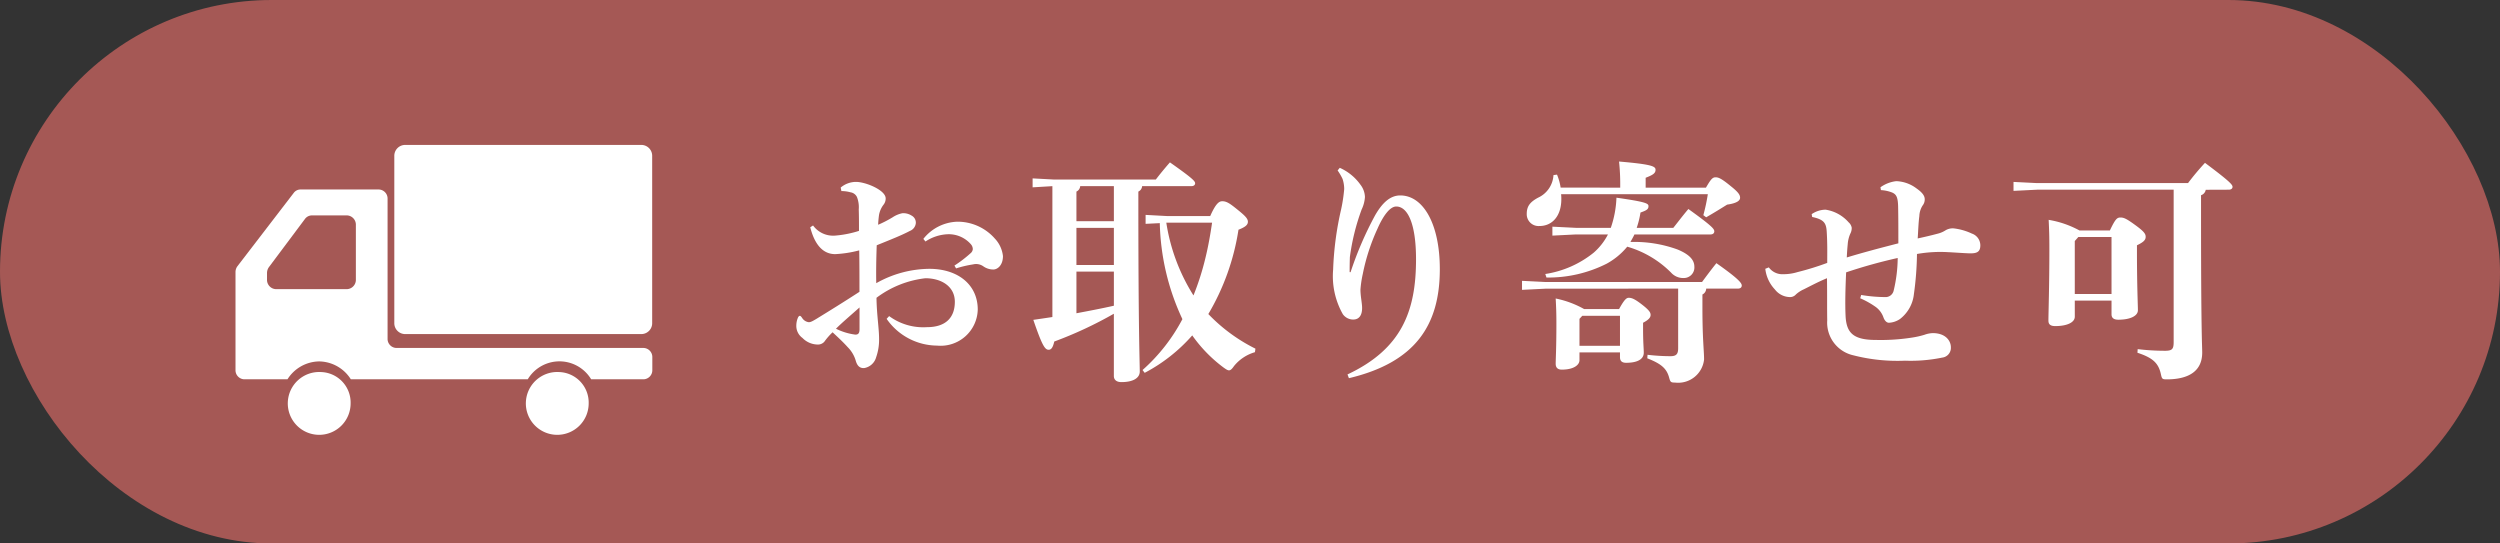
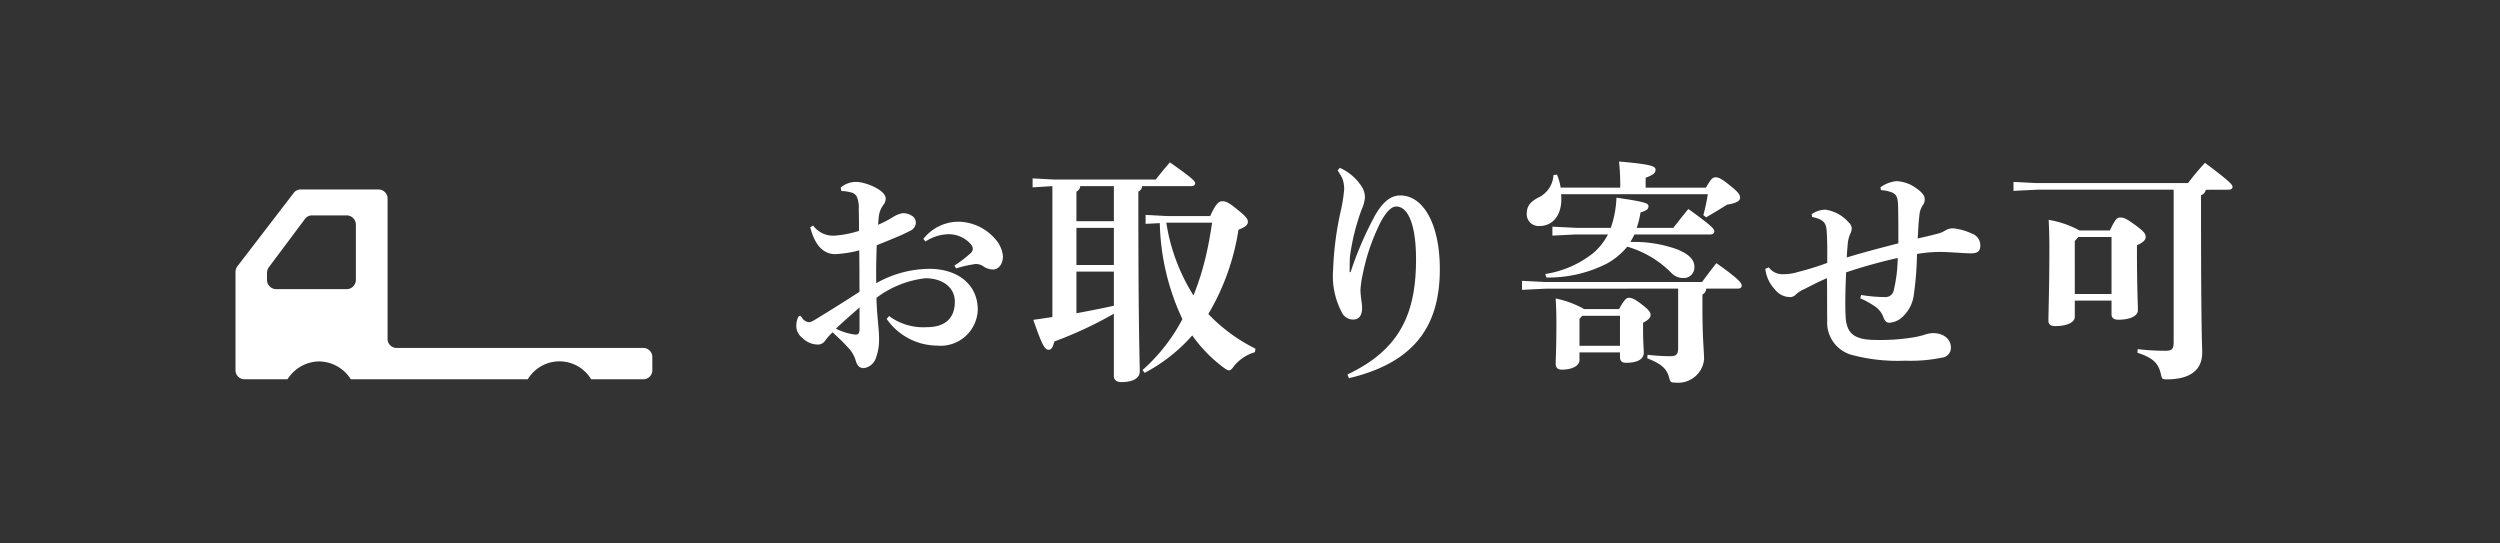
<svg xmlns="http://www.w3.org/2000/svg" width="138" height="30" viewBox="0 0 138 30">
  <rect x="0" y="0" width="138" height="30" fill="#333333" stroke="none" />
  <g id="グループ_122" data-name="グループ 122" transform="translate(-374 -445)">
-     <rect id="Base" width="138" height="30" rx="15" transform="translate(374 445)" fill="#a55855" />
    <path id="Label" d="M8.086-6.669a2.4,2.4,0,0,1,1.2-.4,1.628,1.628,0,0,1,1.313.559.42.42,0,0,1,.1.26.333.333,0,0,1-.13.234,6.91,6.91,0,0,1-.884.676l.091.156a6.08,6.08,0,0,1,.936-.221.692.692,0,0,1,.559.1.957.957,0,0,0,.559.182c.234,0,.533-.234.533-.741a1.673,1.673,0,0,0-.455-.975,2.734,2.734,0,0,0-2.067-.923,2.492,2.492,0,0,0-1.872.949ZM5.941-2.4A3.419,3.419,0,0,0,8.723-.923a2.05,2.05,0,0,0,2.249-1.989c0-1.352-1.066-2.249-2.678-2.249a6.041,6.041,0,0,0-2.925.793c-.013-.676,0-1.352.026-2.093.832-.338,1.365-.546,1.833-.793a.512.512,0,0,0,.325-.429A.437.437,0,0,0,7.319-8.1a.847.847,0,0,0-.507-.13,1.5,1.5,0,0,0-.533.221,6.184,6.184,0,0,1-.806.416,5.429,5.429,0,0,1,.052-.559,1.332,1.332,0,0,1,.234-.533.552.552,0,0,0,.13-.364c0-.455-1.105-.91-1.638-.91a1.318,1.318,0,0,0-.845.312l.039.195a1.82,1.82,0,0,1,.494.065.478.478,0,0,1,.364.26,1.557,1.557,0,0,1,.1.689c.013.4.013.741.013,1.183a5.866,5.866,0,0,1-1.313.26,1.368,1.368,0,0,1-1.222-.559l-.156.1c.3,1.17.858,1.482,1.378,1.482a6.351,6.351,0,0,0,1.326-.208c.013.7.013,1.456.013,2.288-.858.559-1.7,1.079-2.4,1.508-.221.13-.3.169-.4.169a.508.508,0,0,1-.364-.234c-.052-.078-.091-.117-.13-.117s-.065.039-.091.078a1.106,1.106,0,0,0-.1.442.818.818,0,0,0,.338.7,1.19,1.19,0,0,0,.819.364.473.473,0,0,0,.39-.156,3.46,3.46,0,0,1,.455-.52c.364.338.624.585.832.819a1.749,1.749,0,0,1,.455.78c.078.247.208.39.455.377a.828.828,0,0,0,.663-.6A2.9,2.9,0,0,0,5.525-1.3c0-.585-.13-1.326-.143-2.262a5.524,5.524,0,0,1,2.7-1.079c.871,0,1.625.442,1.625,1.3,0,.91-.546,1.4-1.534,1.4a3.178,3.178,0,0,1-2.093-.611ZM4.446-3.029v1.2c0,.26-.1.3-.234.3a3.348,3.348,0,0,1-1.066-.325C3.458-2.171,3.965-2.6,4.446-3.029ZM21.021-7.683a13.114,13.114,0,0,0,1.248,5.3,9.9,9.9,0,0,1-2.2,2.808l.117.156a9.163,9.163,0,0,0,2.626-2.067A7.808,7.808,0,0,0,24.557.3c.13.091.208.143.286.143S25,.377,25.116.208a2.308,2.308,0,0,1,1.157-.767L26.3-.754a9.36,9.36,0,0,1-2.6-1.911,13,13,0,0,0,1.664-4.654c.364-.143.52-.26.52-.442s-.182-.351-.585-.676-.585-.455-.832-.455c-.182,0-.364.143-.663.819H21.437l-1.2-.065v.494Zm.416-.026h2.47c-.1.689-.221,1.365-.39,2.041a14.594,14.594,0,0,1-.637,1.976,10.511,10.511,0,0,1-1.5-4.017Zm1.326-2.015c.13,0,.208-.065.208-.156,0-.117-.117-.26-1.391-1.157-.286.325-.572.676-.78.949H15.21L14-10.153v.494l1.092-.065V-2.5q-.507.078-1.053.156c.481,1.4.637,1.651.845,1.651.143,0,.234-.117.312-.455a21.949,21.949,0,0,0,3.289-1.534V.754c0,.208.143.338.416.338.663,0,1.014-.234,1.014-.585,0-.481-.078-2.3-.078-9.321v-.611a.354.354,0,0,0,.208-.3Zm-4.277,6.6c-.689.156-1.378.286-2.067.416v-2.3h2.067Zm0-2.249H16.419V-7.423h2.067Zm0-2.418H16.419V-9.425a.354.354,0,0,0,.208-.3h1.859Zm12.35-2.8a2.906,2.906,0,0,1,.273.468,1.8,1.8,0,0,1,.091.559,8.707,8.707,0,0,1-.169,1.118,17.37,17.37,0,0,0-.442,3.328,4.262,4.262,0,0,0,.533,2.457.7.7,0,0,0,.572.3c.338,0,.494-.247.494-.637,0-.273-.091-.65-.091-1.014a5.9,5.9,0,0,1,.13-.871,11.122,11.122,0,0,1,.806-2.483c.325-.741.7-1.235,1.04-1.235.611,0,1.092.9,1.092,2.912,0,2.86-.793,4.953-3.783,6.357l.078.208c3.666-.871,5.018-2.925,5.018-6.019,0-2.509-.923-4.069-2.184-4.069-.585,0-1.014.455-1.378,1.079a19.1,19.1,0,0,0-1.365,3.159L31.5-4.979c0-.182,0-.416.013-.832a12.169,12.169,0,0,1,.65-2.626,1.871,1.871,0,0,0,.182-.689A1.171,1.171,0,0,0,32.1-9.8a2.786,2.786,0,0,0-1.144-.936ZM44.187-.546h2.236v.26c0,.221.117.312.338.312.6,0,.975-.182.975-.559,0-.247-.039-.52-.039-1.339v-.312c.273-.143.416-.273.416-.429,0-.117-.039-.234-.455-.559s-.585-.39-.754-.39c-.143,0-.273.156-.533.624H44.447a5.368,5.368,0,0,0-1.573-.585c.026.507.039.754.039,1.417,0,1.287-.039,1.963-.039,2.184s.117.325.338.325c.663,0,.975-.26.975-.52Zm0-.364V-2.4l.156-.169h2.08V-.91ZM45.76-7.059a3.417,3.417,0,0,1-.78,1A5.6,5.6,0,0,1,42.3-4.875l.065.195a7.146,7.146,0,0,0,3.328-.767,3.888,3.888,0,0,0,1.131-.936,5.606,5.606,0,0,1,2.418,1.43.9.9,0,0,0,.715.3.582.582,0,0,0,.572-.624c0-.39-.3-.689-.923-.949A6.971,6.971,0,0,0,47-6.643c.078-.143.156-.273.221-.416h4.2c.143,0,.208-.078.208-.169,0-.13-.091-.273-1.43-1.235-.338.4-.572.715-.832,1.04H47.346a4.726,4.726,0,0,0,.208-.845c.338-.117.442-.182.442-.351,0-.143-.1-.234-1.768-.468a5.66,5.66,0,0,1-.312,1.664H43.992l-1.3-.065v.494l1.3-.065ZM43.147-9.646a3.039,3.039,0,0,0-.2-.715l-.195.026A1.46,1.46,0,0,1,41.9-9.087c-.455.247-.624.481-.624.9a.652.652,0,0,0,.7.663c.715,0,1.209-.559,1.209-1.482a1.92,1.92,0,0,0-.013-.273h8.1a10.716,10.716,0,0,1-.247,1.157l.156.117c.429-.247.806-.481,1.157-.7.559-.078.715-.234.715-.377s-.065-.286-.507-.637c-.507-.416-.676-.494-.845-.494s-.26.1-.533.572H47.84v-.546c.4-.156.546-.247.546-.442s-.221-.3-2.015-.455a11.3,11.3,0,0,1,.065,1.3v.143Zm6.487,5.577V-.78c0,.325-.1.442-.429.442a11.1,11.1,0,0,1-1.261-.078l-.013.195C48.685.078,49,.325,49.14.858c.065.234.091.26.325.26a1.437,1.437,0,0,0,1.6-1.274c0-.481-.091-1.131-.091-2.834v-.754a.371.371,0,0,0,.208-.325h1.755c.143,0,.208-.078.208-.169,0-.13-.143-.351-1.4-1.235-.312.39-.533.689-.793,1.04H42.315l-1.3-.065V-4l1.3-.065Zm10.049.533a4.721,4.721,0,0,1,.858.481,1.209,1.209,0,0,1,.429.585c.052.143.156.286.3.286a1.186,1.186,0,0,0,.611-.208,1.994,1.994,0,0,0,.767-1.378,17.42,17.42,0,0,0,.169-2.21,7.411,7.411,0,0,1,1.729-.1c.312.013.975.065,1.235.065.364,0,.533-.1.533-.442a.688.688,0,0,0-.468-.65,3.206,3.206,0,0,0-1-.286.771.771,0,0,0-.442.1,1.457,1.457,0,0,1-.455.195c-.338.091-.728.182-1.092.26.026-.364.039-.845.091-1.235a1.146,1.146,0,0,1,.182-.585A.533.533,0,0,0,63.245-9c0-.182-.117-.364-.455-.6a1.962,1.962,0,0,0-1.118-.4,1.858,1.858,0,0,0-.871.338l.026.156a2.024,2.024,0,0,1,.611.13c.234.1.325.247.338.767.013.611.013,1.222.013,2.041-1.014.26-1.95.507-2.847.78.013-.247.026-.468.052-.728a1.745,1.745,0,0,1,.143-.585.668.668,0,0,0,.078-.325.508.508,0,0,0-.169-.3,2.116,2.116,0,0,0-1.274-.7,1.386,1.386,0,0,0-.767.247l.026.156c.676.143.78.351.806.845.039.65.026,1.144.026,1.69a15.2,15.2,0,0,1-1.638.507,2.66,2.66,0,0,1-.793.117.92.92,0,0,1-.793-.377l-.195.078a1.988,1.988,0,0,0,.533,1.144,1.063,1.063,0,0,0,.793.416.427.427,0,0,0,.364-.143,1.622,1.622,0,0,1,.442-.286c.338-.169.767-.4,1.274-.611.013.936,0,1.586.013,2.327A1.847,1.847,0,0,0,59.293-.39a9.772,9.772,0,0,0,2.86.3A8.643,8.643,0,0,0,64.207-.26a.541.541,0,0,0,.481-.572c0-.351-.286-.78-1-.78a1.483,1.483,0,0,0-.455.091,4.771,4.771,0,0,1-.689.156,11.188,11.188,0,0,1-2,.13c-1.248,0-1.6-.4-1.664-1.248-.039-.715-.013-1.6.026-2.483a28.262,28.262,0,0,1,2.847-.793,7.937,7.937,0,0,1-.221,1.794.458.458,0,0,1-.481.364,8.2,8.2,0,0,1-1.313-.117ZM80.028-9.529c.13,0,.208-.065.208-.156,0-.117-.13-.286-1.521-1.326a14.223,14.223,0,0,0-.936,1.118H69.446l-1.3-.065v.494l1.3-.065h7.54v8.411c0,.4-.091.481-.494.481A12.641,12.641,0,0,1,75-.728l-.013.2c.871.286,1.17.585,1.3,1.209.052.234.078.26.312.26,1.274,0,1.963-.494,1.963-1.482,0-.377-.065-.988-.065-7.683v-1a.378.378,0,0,0,.26-.3Zm-8.5,6.123h2.028v.754c0,.195.117.3.377.3.65,0,1.079-.208,1.079-.52s-.052-1.326-.052-3.25v-.338c.351-.169.481-.286.481-.468,0-.156-.078-.286-.559-.637s-.637-.429-.832-.429-.286.091-.585.715H71.786a5.383,5.383,0,0,0-1.7-.585c.026.546.039.845.039,1.651,0,1.976-.052,3.484-.052,3.913,0,.208.117.3.377.3.637,0,1.079-.195,1.079-.52Zm0-.364V-6.695l.195-.221h1.833V-3.77Z" transform="translate(417 465)" fill="#fff" />
-     <path id="Label_-_アウトライン" data-name="Label - アウトライン" d="M21.5-11.7l.367.258c.629.443,1,.72,1.212.9a.892.892,0,0,1,.391.665.668.668,0,0,1-.708.656h-2.4l-.029.037v.373c0,.061,0,.121,0,.181l1.113.06h2.035c.22-.435.509-.819.981-.819a1.828,1.828,0,0,1,1.146.566c.452.364.771.654.771,1.065a.9.9,0,0,1-.576.794,13.513,13.513,0,0,1-1.482,4.226,9.238,9.238,0,0,0,2.2,1.543l.312.162-.117.875L26.4-.076a1.8,1.8,0,0,0-.886.586.855.855,0,0,1-.672.431A.984.984,0,0,1,24.27.709L24.257.7A8.45,8.45,0,0,1,22.775-.707a9.8,9.8,0,0,1-2.351,1.734l-.263.14a1.649,1.649,0,0,1-1.258.426.841.841,0,0,1-.916-.838v-2.59a21.923,21.923,0,0,1-2.38,1.075.768.768,0,0,1-.721.573c-.611,0-.846-.61-1.318-1.989l-.2-.572.6-.085.624-.091V-9.193L13.5-9.128v-1.552l1.722.093h5.332c.2-.255.43-.53.65-.779ZM15.919-9.588h-.326v7.521L15.169-2l-.455.069q.08.218.144.379l.17-.061c.456-.163.941-.363,1.435-.589l-.545.1Zm3.419,0h-.352V.59a.833.833,0,0,0,.43-.1c0-.03,0-.065,0-.106l-.023-.03.022-.019c0-.086,0-.194-.007-.326-.021-.974-.069-3.256-.069-8.825Zm-1.352.364H16.948l-.029.037v.9h1.067Zm7.272,1.408c-.063-.057-.151-.132-.274-.232a2.725,2.725,0,0,0-.455-.328,1.441,1.441,0,0,0-.1.167h.063l-.087.575c-.092.612-.212,1.339-.4,2.088A15.169,15.169,0,0,1,23.343-3.5l-.354.867-.524-.777q-.145-.215-.278-.444a8.963,8.963,0,0,0,.526,1.248l.121.235-.126.232-.031.056.181-.207.366.524a7.223,7.223,0,0,0,1.55,1.6,2.941,2.941,0,0,1,.605-.531,9.315,9.315,0,0,1-2.047-1.63l-.26-.279.2-.325a12.441,12.441,0,0,0,1.6-4.477l.048-.277.261-.1Zm-1.937.607H22a10.709,10.709,0,0,0,.779,2.329q.138-.439.256-.909C23.154-6.279,23.247-6.762,23.322-7.209ZM21.7-2.392a13.193,13.193,0,0,1-1.149-4.767l-.216.011c.007,3.585.036,5.513.056,6.567A9.881,9.881,0,0,0,21.7-2.392ZM17.986-6.923H16.919v1.054h1.067Zm0,2.418H16.919v1.2c.354-.068.712-.139,1.067-.214Zm60.668-7.176.36.269c1.512,1.131,1.722,1.341,1.722,1.726a.668.668,0,0,1-.708.656h-.973a.847.847,0,0,1-.061.065v.735c0,5.4.043,6.843.059,7.384,0,.137.006.219.006.3,0,1.26-.9,1.982-2.463,1.982a.708.708,0,0,1-.8-.652V.778c-.081-.387-.2-.583-.966-.836l-.369-.121.074-1.109.524.064a12.163,12.163,0,0,0,1.429.087V-9.029H69.459l-1.813.091v-1.545l1.813.091h8.074c.253-.324.532-.652.817-.958Zm.524,1.652c-.112-.088-.244-.189-.4-.307q-.132.152-.259.307Zm-1.185.636h-.508v8.275c0,.679-.307.982-.995.981a1.91,1.91,0,0,1,.249.571c1.319-.044,1.319-.7,1.319-.98,0-.065,0-.142-.006-.269-.016-.546-.059-2-.059-7.414ZM45.811-11.64l.6.052a12.532,12.532,0,0,1,1.761.231c.472.121.711.363.711.722a.742.742,0,0,1-.169.488h2.168a.956.956,0,0,1,.817-.572c.36,0,.649.187,1.159.6.439.349.693.629.693,1.026,0,.312-.183.707-1.036.855-.212.133-.436.272-.678.417a.751.751,0,0,1,.284.587.674.674,0,0,1-.708.669H50.086a1.531,1.531,0,0,1,.941,1.185c.1-.129.2-.264.322-.411l.293-.366.384.269c1.383.97,1.617,1.261,1.617,1.644a.674.674,0,0,1-.708.669H51.517q-.02.028-.044.056v.523c0,1.1.037,1.738.065,2.206.015.249.026.446.026.628a1.914,1.914,0,0,1-2.1,1.774.721.721,0,0,1-.807-.626c-.077-.286-.188-.453-.848-.722a1.836,1.836,0,0,1-1.049.257.771.771,0,0,1-.809-.572H44.684c-.041.483-.5.949-1.472.949a.787.787,0,0,1-.838-.825c0-.073,0-.176.008-.331.011-.356.031-.951.031-1.853,0-.644-.013-.889-.038-1.377l0-.086h-.043l-1.813.091V-5.024l1.231.062-.1-.293.557-.11a5.106,5.106,0,0,0,2.44-1.064q.071-.065.135-.13H44l-1.813.091v-.571a1.873,1.873,0,0,1-.215.012,1.157,1.157,0,0,1-1.2-1.163,1.431,1.431,0,0,1,.885-1.336c.387-.212.5-.328.605-.9l.067-.355.935-.125.147.356a3.432,3.432,0,0,1,.138.405h2.38c-.008-.342-.028-.595-.059-.892Zm1.529,1.153c-.12-.015-.26-.031-.422-.048.012.215.018.451.018.746v.007h.4Zm5.03,1.265c-.038-.032-.082-.069-.135-.111l-.006-.005c-.192-.157-.317-.25-.4-.305l-.064.433c-.016.106-.032.2-.049.3l.354-.221.091-.057.106-.015ZM41.977-8.027c.658,0,.709-.752.709-.982q0-.013,0-.025a2.517,2.517,0,0,1-.547.385c-.364.2-.364.3-.364.458C41.775-8.145,41.775-8.027,41.977-8.027ZM45.7-8.782H43.677a2.3,2.3,0,0,1-.216.832L44-7.923h1.547A5.34,5.34,0,0,0,45.7-8.782Zm4.105,0H48.48a.687.687,0,0,1,.016.163.747.747,0,0,1-.462.7h1.085l.1-.126C49.394-8.273,49.576-8.505,49.808-8.782Zm-2.73.332c-.112-.02-.244-.041-.4-.065a5.973,5.973,0,0,1-.192.956h.082l-.269.538-.037.1h-.013l-.044.088a3.657,3.657,0,0,1-.6.855,3.158,3.158,0,0,0,.823-.712l.063-.08.06-.11L46.62-7c.042-.075.082-.146.116-.216l.141-.382a4.236,4.236,0,0,0,.184-.754Zm2.341,2.686a4.377,4.377,0,0,0-.563-.181A5.411,5.411,0,0,1,49.6-5.3a.411.411,0,0,0,.358.149c.065,0,.072-.087.072-.124C50.031-5.468,49.7-5.647,49.419-5.764Zm-.887.831a5.177,5.177,0,0,0-1.548-.872,4.768,4.768,0,0,1-1.037.79q-.073.042-.15.082Zm1.941,1h-.339V-.78a.828.828,0,0,1-.771.934,1.738,1.738,0,0,1,.225.46c.493-.038.975-.305.975-.769,0-.152-.011-.336-.024-.57-.027-.453-.067-1.138-.067-2.264Zm-4.309.364H44.332a2.249,2.249,0,0,1,.271.131h1.478C46.108-3.483,46.136-3.526,46.164-3.569Zm2.97,0H47.962l0,0c.42.328.647.577.647.953A.883.883,0,0,1,48.2-1.9v.03c0,.488.014.774.025.982.338.033.628.049.912.051Zm-1.627.92c-.04-.035-.091-.077-.157-.129A2.964,2.964,0,0,0,47-3.022c-.021.032-.047.073-.08.127V-.48a.77.77,0,0,0,.313-.073c0-.071,0-.147-.01-.249-.012-.223-.028-.528-.028-1.07v-.615l.268-.14Zm-3.72-.059c-.115-.042-.248-.086-.382-.129.006.2.008.42.008.732,0,.918-.02,1.523-.031,1.885q0,.064,0,.117a.784.784,0,0,0,.309-.081V-2.6Zm2.136.635H44.687v.664h1.236Zm-15.13-9.284.365.163a3.3,3.3,0,0,1,1.356,1.115,1.647,1.647,0,0,1,.331.953,1.536,1.536,0,0,1-.019.237A1.9,1.9,0,0,1,34.294-9.7a2.308,2.308,0,0,1,2,1.352,6.756,6.756,0,0,1,.681,3.217A6.455,6.455,0,0,1,35.736-.982,7.146,7.146,0,0,1,31.576,1.37l-.429.1L30.752.42l.418-.2a5.781,5.781,0,0,0,2.786-2.418,7.164,7.164,0,0,0,.71-3.486c0-1.887-.43-2.367-.573-2.409a2.221,2.221,0,0,0-.6.933,10.642,10.642,0,0,0-.772,2.374c-.01.055-.021.115-.033.176A4.094,4.094,0,0,0,32.6-4a4.086,4.086,0,0,0,.046.513,3.912,3.912,0,0,1,.045.5,1,1,0,0,1-.994,1.137,1.2,1.2,0,0,1-.986-.518,4.746,4.746,0,0,1-.619-2.738,17.811,17.811,0,0,1,.453-3.431A8.312,8.312,0,0,0,30.7-9.555a1.3,1.3,0,0,0-.058-.378,2.524,2.524,0,0,0-.218-.365l-.2-.3Zm.6,3.662a9.342,9.342,0,0,1,.3-.927l.023-.058a1.3,1.3,0,0,0,.124-.445A.646.646,0,0,0,31.7-9.5a10.064,10.064,0,0,1-.177,1.159Q31.452-8.006,31.393-7.7ZM34.37-1a4.332,4.332,0,0,0,.581-.6,5.506,5.506,0,0,0,1.027-3.533,5.56,5.56,0,0,0-.643-2.888,6.63,6.63,0,0,1,.33,2.342,8.1,8.1,0,0,1-.831,3.963A5.626,5.626,0,0,1,34.37-1ZM31.637-4.429,31.1-4.563a3.047,3.047,0,0,0,.432,1.628l0,.006a.2.2,0,0,0,.137.075.59.59,0,0,0,.013-.136,3.293,3.293,0,0,0-.036-.37A4.911,4.911,0,0,1,31.6-4,2.8,2.8,0,0,1,31.637-4.429ZM61.672-10.5a2.478,2.478,0,0,1,1.4.487l.007,0A1.3,1.3,0,0,1,63.745-9a1.015,1.015,0,0,1-.2.606l-.006.009c-.046.068-.069.1-.1.37-.022.166-.037.35-.049.538.14-.034.284-.07.424-.108a.962.962,0,0,0,.317-.134l.02-.012a1.27,1.27,0,0,1,.69-.17,3.589,3.589,0,0,1,1.2.326l.008,0a1.192,1.192,0,0,1,.765,1.107c0,.283-.1.942-1.033.942-.175,0-.486-.02-.788-.039-.181-.011-.352-.022-.468-.027h-.009a6.334,6.334,0,0,0-1.216.04,14.341,14.341,0,0,1-.161,1.87,2.406,2.406,0,0,1-.992,1.706,2.074,2.074,0,0,1-.4.2c.225-.018.455-.047.723-.089h.007a3.353,3.353,0,0,0,.5-.109L63.091-2a1.924,1.924,0,0,1,.6-.111,1.352,1.352,0,0,1,1.5,1.28A1.038,1.038,0,0,1,64.324.226a8.969,8.969,0,0,1-2.171.183A10.046,10.046,0,0,1,59.135.084a2.332,2.332,0,0,1-1.772-2.392c-.007-.372-.007-.724-.007-1.1,0-.15,0-.3,0-.461-.111.055-.217.109-.318.161l-.239.121a1.233,1.233,0,0,0-.312.192.921.921,0,0,1-.718.289,1.547,1.547,0,0,1-1.162-.578,2.487,2.487,0,0,1-.657-1.4l-.068-.4.9-.359.233.265c.182.207.261.207.418.207a2.155,2.155,0,0,0,.656-.1l.013,0c.375-.1.756-.2,1.264-.375,0-.417,0-.815-.026-1.308A.649.649,0,0,0,57.3-7.4s-.053-.061-.372-.129L56.594-7.6l-.136-.818.278-.178a1.886,1.886,0,0,1,1.037-.326,2.533,2.533,0,0,1,1.628.848.983.983,0,0,1,.315.653,1.167,1.167,0,0,1-.127.541,1.256,1.256,0,0,0-.1.407v.006c.559-.16,1.146-.316,1.8-.484,0-.635,0-1.136-.013-1.643a1.419,1.419,0,0,0-.031-.316l-.01,0A1.58,1.58,0,0,0,60.8-9l-.4-.025-.145-.87.273-.179A2.331,2.331,0,0,1,61.672-10.5Zm.837,1.317a2.454,2.454,0,0,0-.382-.212,1.767,1.767,0,0,1,.149.774c.013.618.013,1.22.013,2.054v.388l-.02.005-.019.435A8.42,8.42,0,0,1,62.01-3.83a.939.939,0,0,1-.823.718,1.622,1.622,0,0,1,.226.4,1.081,1.081,0,0,0,.2-.1,1.521,1.521,0,0,0,.541-1.048A17.141,17.141,0,0,0,62.316-6l.008-.215-.015,0,.047-.664c.008-.109.014-.229.021-.353.016-.292.034-.622.073-.912a1.626,1.626,0,0,1,.258-.791l.031-.051A1.009,1.009,0,0,0,62.509-9.18Zm-3.8,1.825-.013-.013a2.531,2.531,0,0,0-.452-.363,1.847,1.847,0,0,1,.1.53c.032.532.03.97.028,1.394,0,.106,0,.213,0,.322v.348l-.02.007.007.483c.007.471.007.864.007,1.244s0,.715.006,1.082A1.353,1.353,0,0,0,59.449-.865a9.339,9.339,0,0,0,2.7.274,8.08,8.08,0,0,0,1.939-.156.335.335,0,0,0,.091-.033.251.251,0,0,0,0-.053c0-.139-.155-.28-.5-.28a1.09,1.09,0,0,0-.3.065l-.037.011-.1.029a4.328,4.328,0,0,1-.632.137,11.735,11.735,0,0,1-2.076.135c-1.424,0-2.07-.511-2.163-1.71v-.011c-.042-.768-.01-1.711.026-2.532l0-.112h0l.037-.712c.012-.236.026-.471.053-.746a2.233,2.233,0,0,1,.188-.752l.006-.012C58.7-7.335,58.7-7.346,58.705-7.355Zm6.941.7a2.838,2.838,0,0,0-.8-.245.317.317,0,0,0-.185.033,1.96,1.96,0,0,1-.583.249l-.07.019c.184,0,.373,0,.564.013.126.005.3.016.485.028.273.017.582.037.725.037h.025C65.791-6.558,65.753-6.6,65.646-6.652Zm-4.6,2.55a5.413,5.413,0,0,0,.161-1.014c-.645.16-1.239.329-1.822.517q-.006.161-.012.324l.431.063a9.52,9.52,0,0,0,1.15.114h.067Zm-5.264,0a2.087,2.087,0,0,1,.568-.376l.074-.037-.071.018a3.136,3.136,0,0,1-.924.134l-.095,0,.006.007c.235.256.374.256.427.256ZM61-1.738a.928.928,0,0,1-.5-.562l0-.013a.709.709,0,0,0-.264-.351l-.007-.005a4.4,4.4,0,0,0-.754-.415l-.113-.053c0,.216.007.425.018.62.036.47.064.781,1.165.781C60.707-1.735,60.857-1.736,61-1.738ZM4.251-10.458c.653,0,2.138.533,2.138,1.41a1.016,1.016,0,0,1-.107.469,1.622,1.622,0,0,1,.48-.148h.011c.03,0,.06,0,.091,0a1.341,1.341,0,0,1,.731.216.93.93,0,0,1,.457.832.865.865,0,0,1-.005.1,2.861,2.861,0,0,1,1.793-.675A3.23,3.23,0,0,1,12.282-7.17a2.14,2.14,0,0,1,.581,1.307A1.121,1.121,0,0,1,11.83-4.622a1.46,1.46,0,0,1-.844-.271.145.145,0,0,0-.1-.032.533.533,0,0,0-.09.009H10.79c-.056.009-.116.019-.181.031a2.582,2.582,0,0,1,.863,1.971A2.542,2.542,0,0,1,8.723-.423a3.816,3.816,0,0,1-2.7-1.133c0,.088.006.173.006.256a3.418,3.418,0,0,1-.2,1.189A1.314,1.314,0,0,1,4.717.824H4.663A.915.915,0,0,1,3.761.1l0-.007A1.267,1.267,0,0,0,3.409-.5c-.116-.13-.253-.269-.431-.439l-.04.053-.048.062L2.872-.8a.971.971,0,0,1-.766.327,1.666,1.666,0,0,1-1.158-.5,1.3,1.3,0,0,1-.5-1.069,1.591,1.591,0,0,1,.17-.69L.637-2.76a.6.6,0,0,1,.507-.3.652.652,0,0,1,.53.316l.109-.063c.684-.418,1.415-.869,2.162-1.351,0-.486,0-.954,0-1.4a5.123,5.123,0,0,1-.834.091c-.633,0-1.47-.322-1.862-1.858l-.088-.343.831-.554.287.356a.878.878,0,0,0,.833.373,4.864,4.864,0,0,0,.813-.139c0-.268,0-.515-.012-.788l0-.077a1.849,1.849,0,0,0-.034-.378l-.006-.011L3.809-8.9a1.323,1.323,0,0,0-.364-.048h-.41l-.178-.891.231-.19A1.814,1.814,0,0,1,4.251-10.458ZM5.377-9.01a1.811,1.811,0,0,0-.627-.342,1.76,1.76,0,0,1,.154.816l0,.079c.013.415.013.763.013,1.2v.366l-.349.111a6.18,6.18,0,0,1-1.464.283c-.071,0-.143,0-.216-.006a.6.6,0,0,0,.216.033,5.928,5.928,0,0,0,1.2-.192l.613-.158v.009l.573-.233c.669-.271,1.111-.45,1.5-.655L7.006-7.7a.4.4,0,0,0-.144-.029,1.2,1.2,0,0,0-.305.139l-.015.01a6.711,6.711,0,0,1-.871.45l-.73.313.033-.793a5.105,5.105,0,0,1,.045-.519c0-.027.007-.051.009-.075l.006-.037a1.835,1.835,0,0,1,.321-.735ZM11.8-5.623a.357.357,0,0,0,.062-.24,1.235,1.235,0,0,0-.332-.647,2.187,2.187,0,0,0-.78-.567A1.585,1.585,0,0,1,11-6.81a.914.914,0,0,1,.2.557.723.723,0,0,1-.09.348,1.145,1.145,0,0,1,.447.19A.469.469,0,0,0,11.8-5.623ZM7.978-6.011l-.614-.751c-.408.207-.866.393-1.48.642-.011.352-.017.668-.019.962a6.173,6.173,0,0,1,2.429-.5,4.339,4.339,0,0,1,.85.081L9.4-5.757a7.507,7.507,0,0,0,.722-.536,1.264,1.264,0,0,0-.844-.279,1.911,1.911,0,0,0-.93.326Zm.2,3.574c.916,0,1.034-.483,1.034-.9,0-.761-.937-.8-1.125-.8a4.8,4.8,0,0,0-2.2.844q0,.115.011.226l.15-.15.35.286A2.7,2.7,0,0,0,8.177-2.437Zm.546,1.014a1.54,1.54,0,0,0,1.749-1.489,1.6,1.6,0,0,0-.378-1.066,1.736,1.736,0,0,1,.117.637,1.778,1.778,0,0,1-1.83,1.9A2.861,2.861,0,0,0,8.723-1.423ZM4.716-.2a.493.493,0,0,0,.167-.239A2.418,2.418,0,0,0,5.025-1.3c0-.247-.026-.535-.057-.869q-.011-.12-.022-.246v.582a.709.709,0,0,1-.678.8A2.118,2.118,0,0,1,4.716-.2Zm-2.4-1.516L2.3-1.722l.491-.491.112-.11-.6.37-.007,0a1.239,1.239,0,0,1-.657.238H1.622L1.63-1.7a.7.7,0,0,0,.476.228H2.13l.012-.016C2.19-1.554,2.248-1.631,2.318-1.714ZM69.551-8.523l.66.174a7.993,7.993,0,0,1,1.733.568h1.208c.205-.4.444-.715.9-.715a1.821,1.821,0,0,1,1.13.527c.431.315.761.592.761,1.039a.9.9,0,0,1-.481.767v.039c0,1.373.026,2.268.042,2.8.006.214.01.355.01.447,0,.471-.414,1.02-1.579,1.02a.794.794,0,0,1-.877-.8v-.254H72.026v.384c0,.493-.415,1.02-1.579,1.02a.786.786,0,0,1-.877-.8c0-.142.005-.387.013-.727.016-.734.039-1.843.039-3.186,0-.785-.012-1.082-.038-1.627Zm5.292,1.56c-.056-.048-.138-.113-.257-.2l-.007-.005a3.107,3.107,0,0,0-.451-.3c-.019.031-.043.072-.073.129v4.487a1.155,1.155,0,0,0,.455-.1c0-.082,0-.2-.009-.339-.015-.505-.042-1.445-.042-2.833v-.652l.283-.136Zm-3.684-.072c-.157-.054-.354-.113-.548-.169.008.263.011.553.011.989,0,1.353-.024,2.469-.04,3.207,0,.2-.008.371-.01.5a1.173,1.173,0,0,0,.454-.094V-6.884Zm1.9.618H72.026V-4.27h1.028Z" transform="translate(417 465)" fill="rgba(0,0,0,0)" />
    <g id="トラックのアイコン" transform="translate(387 453)">
-       <path id="パス_274" data-name="パス 274" d="M215.46,82.175H202.392a.6.6,0,0,0-.583.617V92a.6.6,0,0,0,.583.616H215.46a.6.6,0,0,0,.583-.616V82.792A.6.6,0,0,0,215.46,82.175Z" transform="translate(-193.043 -82.175)" fill="#fff" />
-       <path id="パス_275" data-name="パス 275" d="M68.727,354.37a1.734,1.734,0,1,0,1.637,1.731A1.686,1.686,0,0,0,68.727,354.37Z" transform="translate(-64.01 -341.833)" fill="#fff" />
      <path id="パス_276" data-name="パス 276" d="M22.524,144.56H8.87a.5.5,0,0,1-.476-.517v-7.713a.5.5,0,0,0-.476-.517H3.581a.462.462,0,0,0-.365.186L.11,140.044a.542.542,0,0,0-.11.33v5.4a.5.5,0,0,0,.476.516H2.869a2.1,2.1,0,0,1,1.749-.987,2.1,2.1,0,0,1,1.748.987h9.766a2.041,2.041,0,0,1,3.5,0h2.9a.5.5,0,0,0,.476-.516v-.7A.5.5,0,0,0,22.524,144.56ZM1.739,140.785v-.357a.565.565,0,0,1,.11-.336l1.982-2.649a.478.478,0,0,1,.381-.2H6.153a.513.513,0,0,1,.491.532v3.007a.513.513,0,0,1-.491.532H2.229A.513.513,0,0,1,1.739,140.785Z" transform="translate(0 -133.353)" fill="#fff" />
-       <path id="パス_277" data-name="パス 277" d="M363.983,354.37a1.734,1.734,0,1,0,1.637,1.731A1.686,1.686,0,0,0,363.983,354.37Z" transform="translate(-346.125 -341.833)" fill="#fff" />
    </g>
  </g>
</svg>